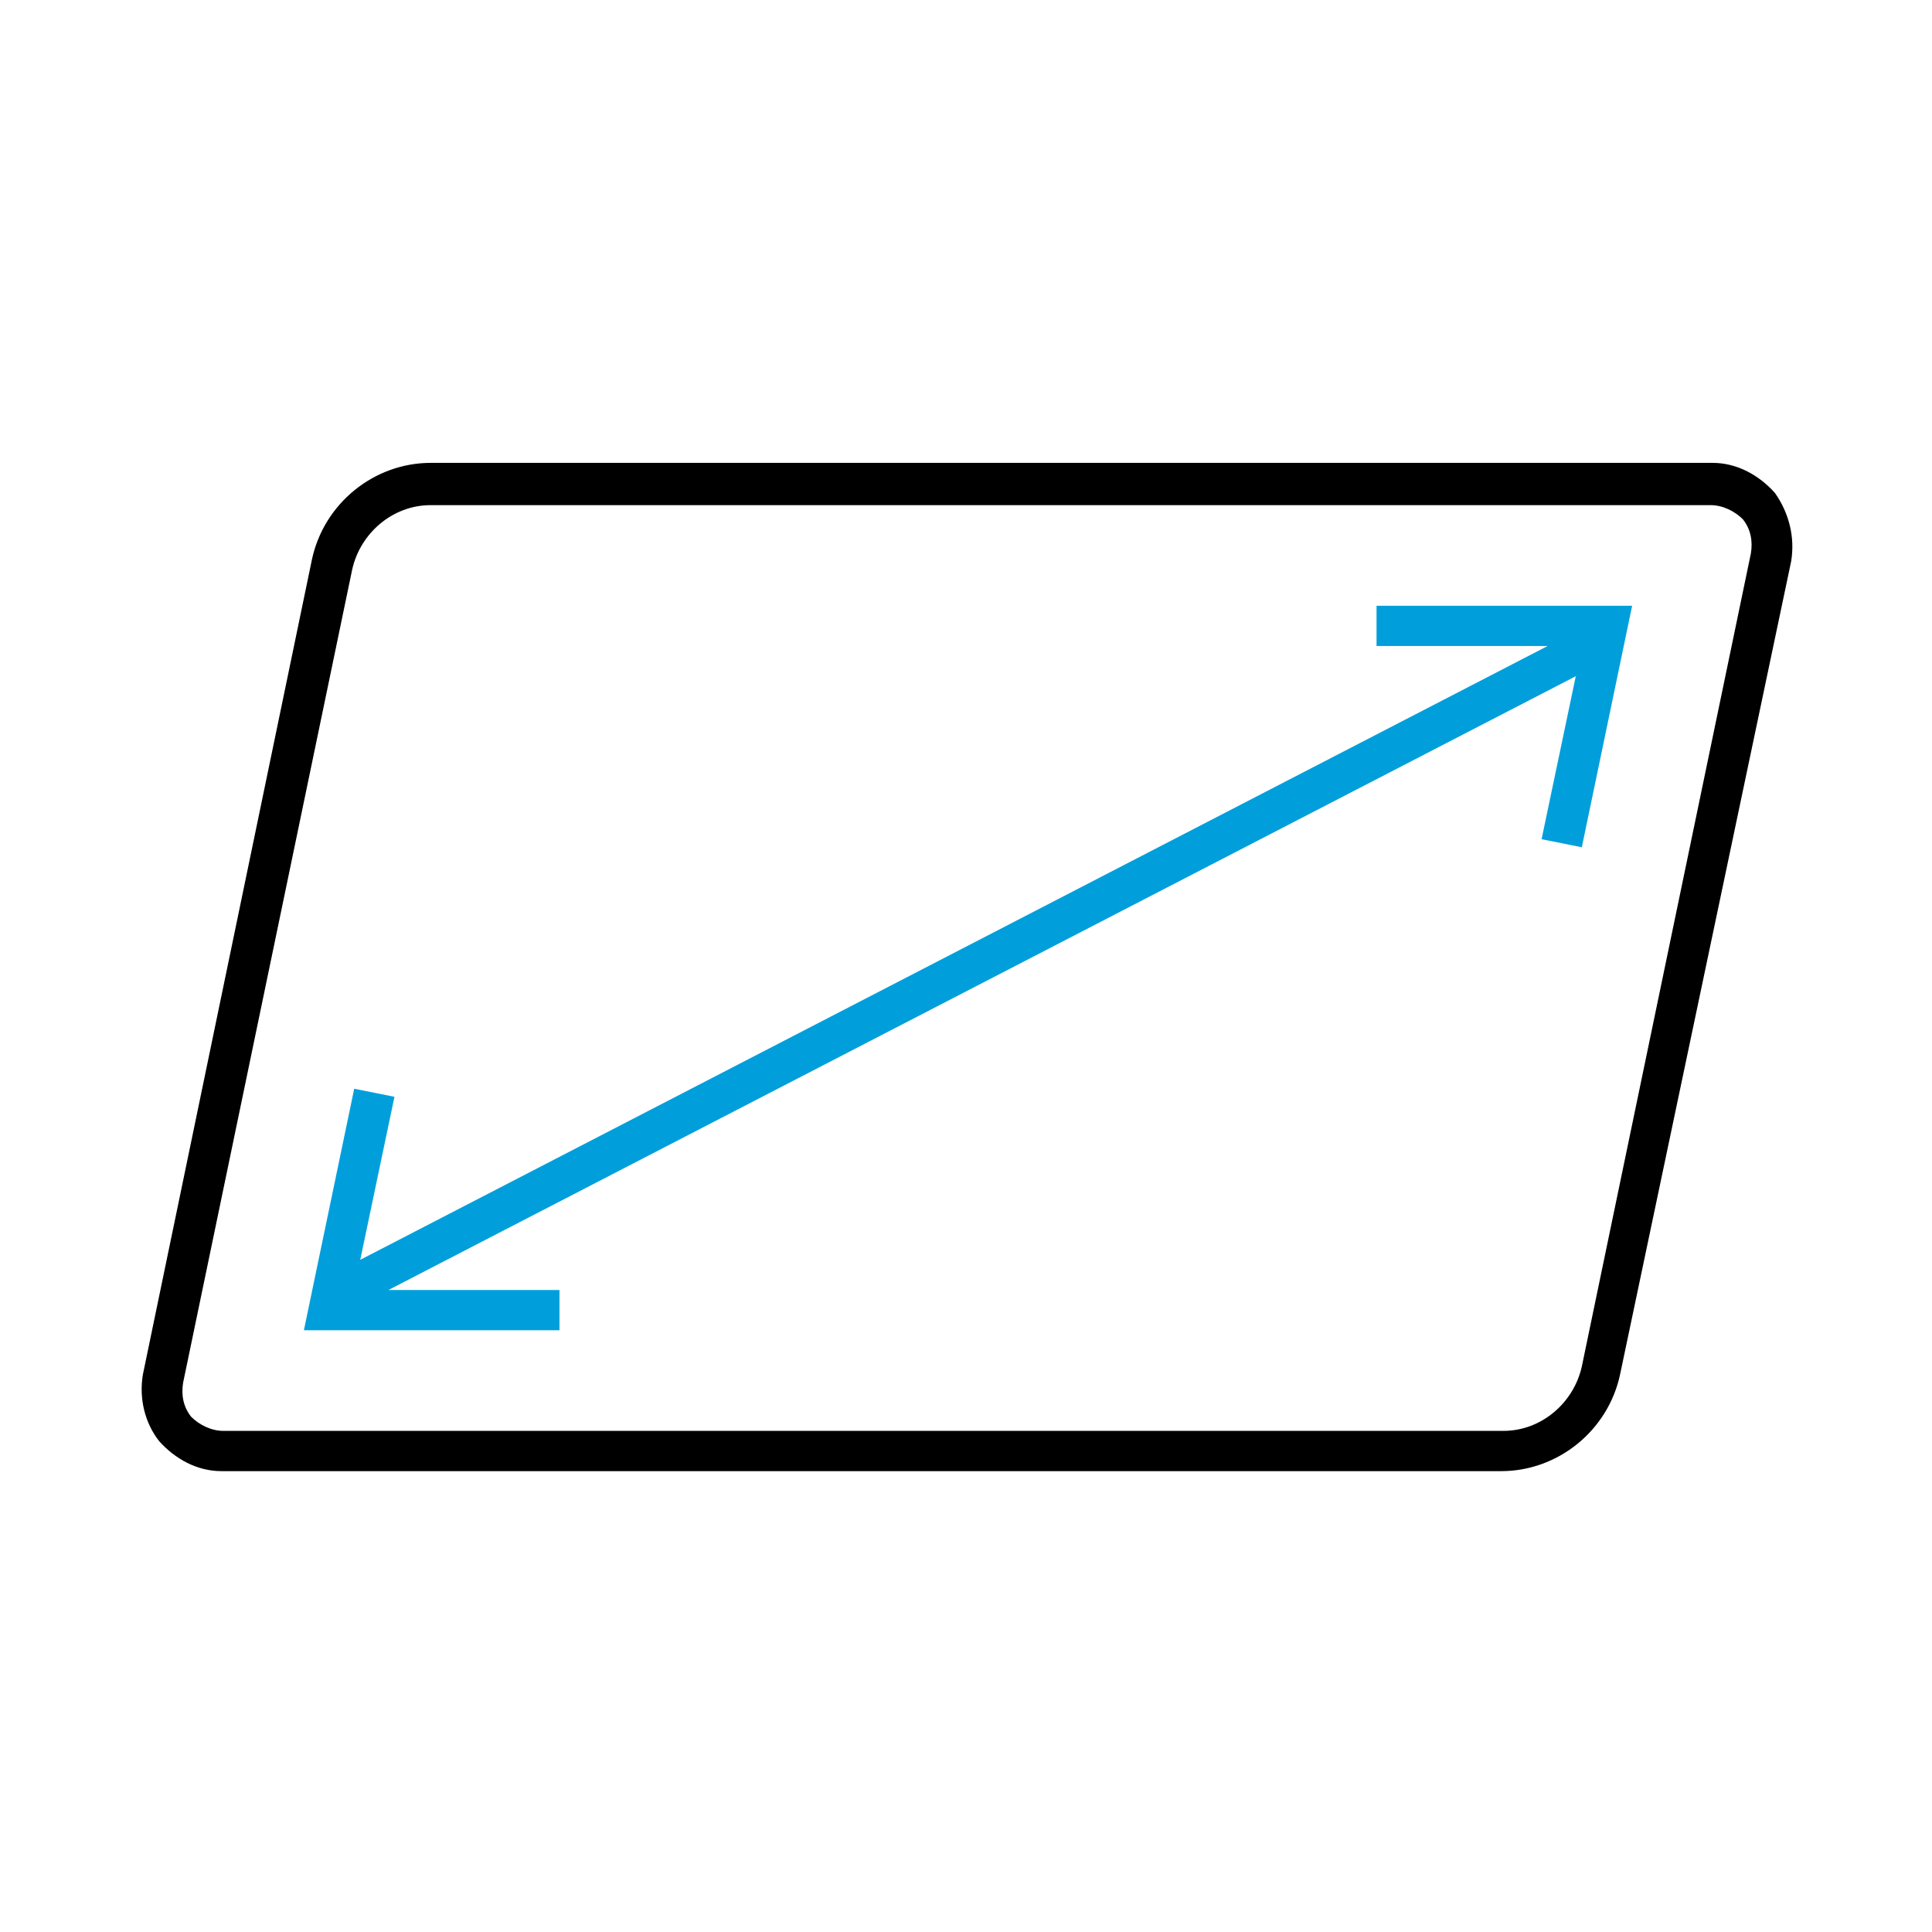
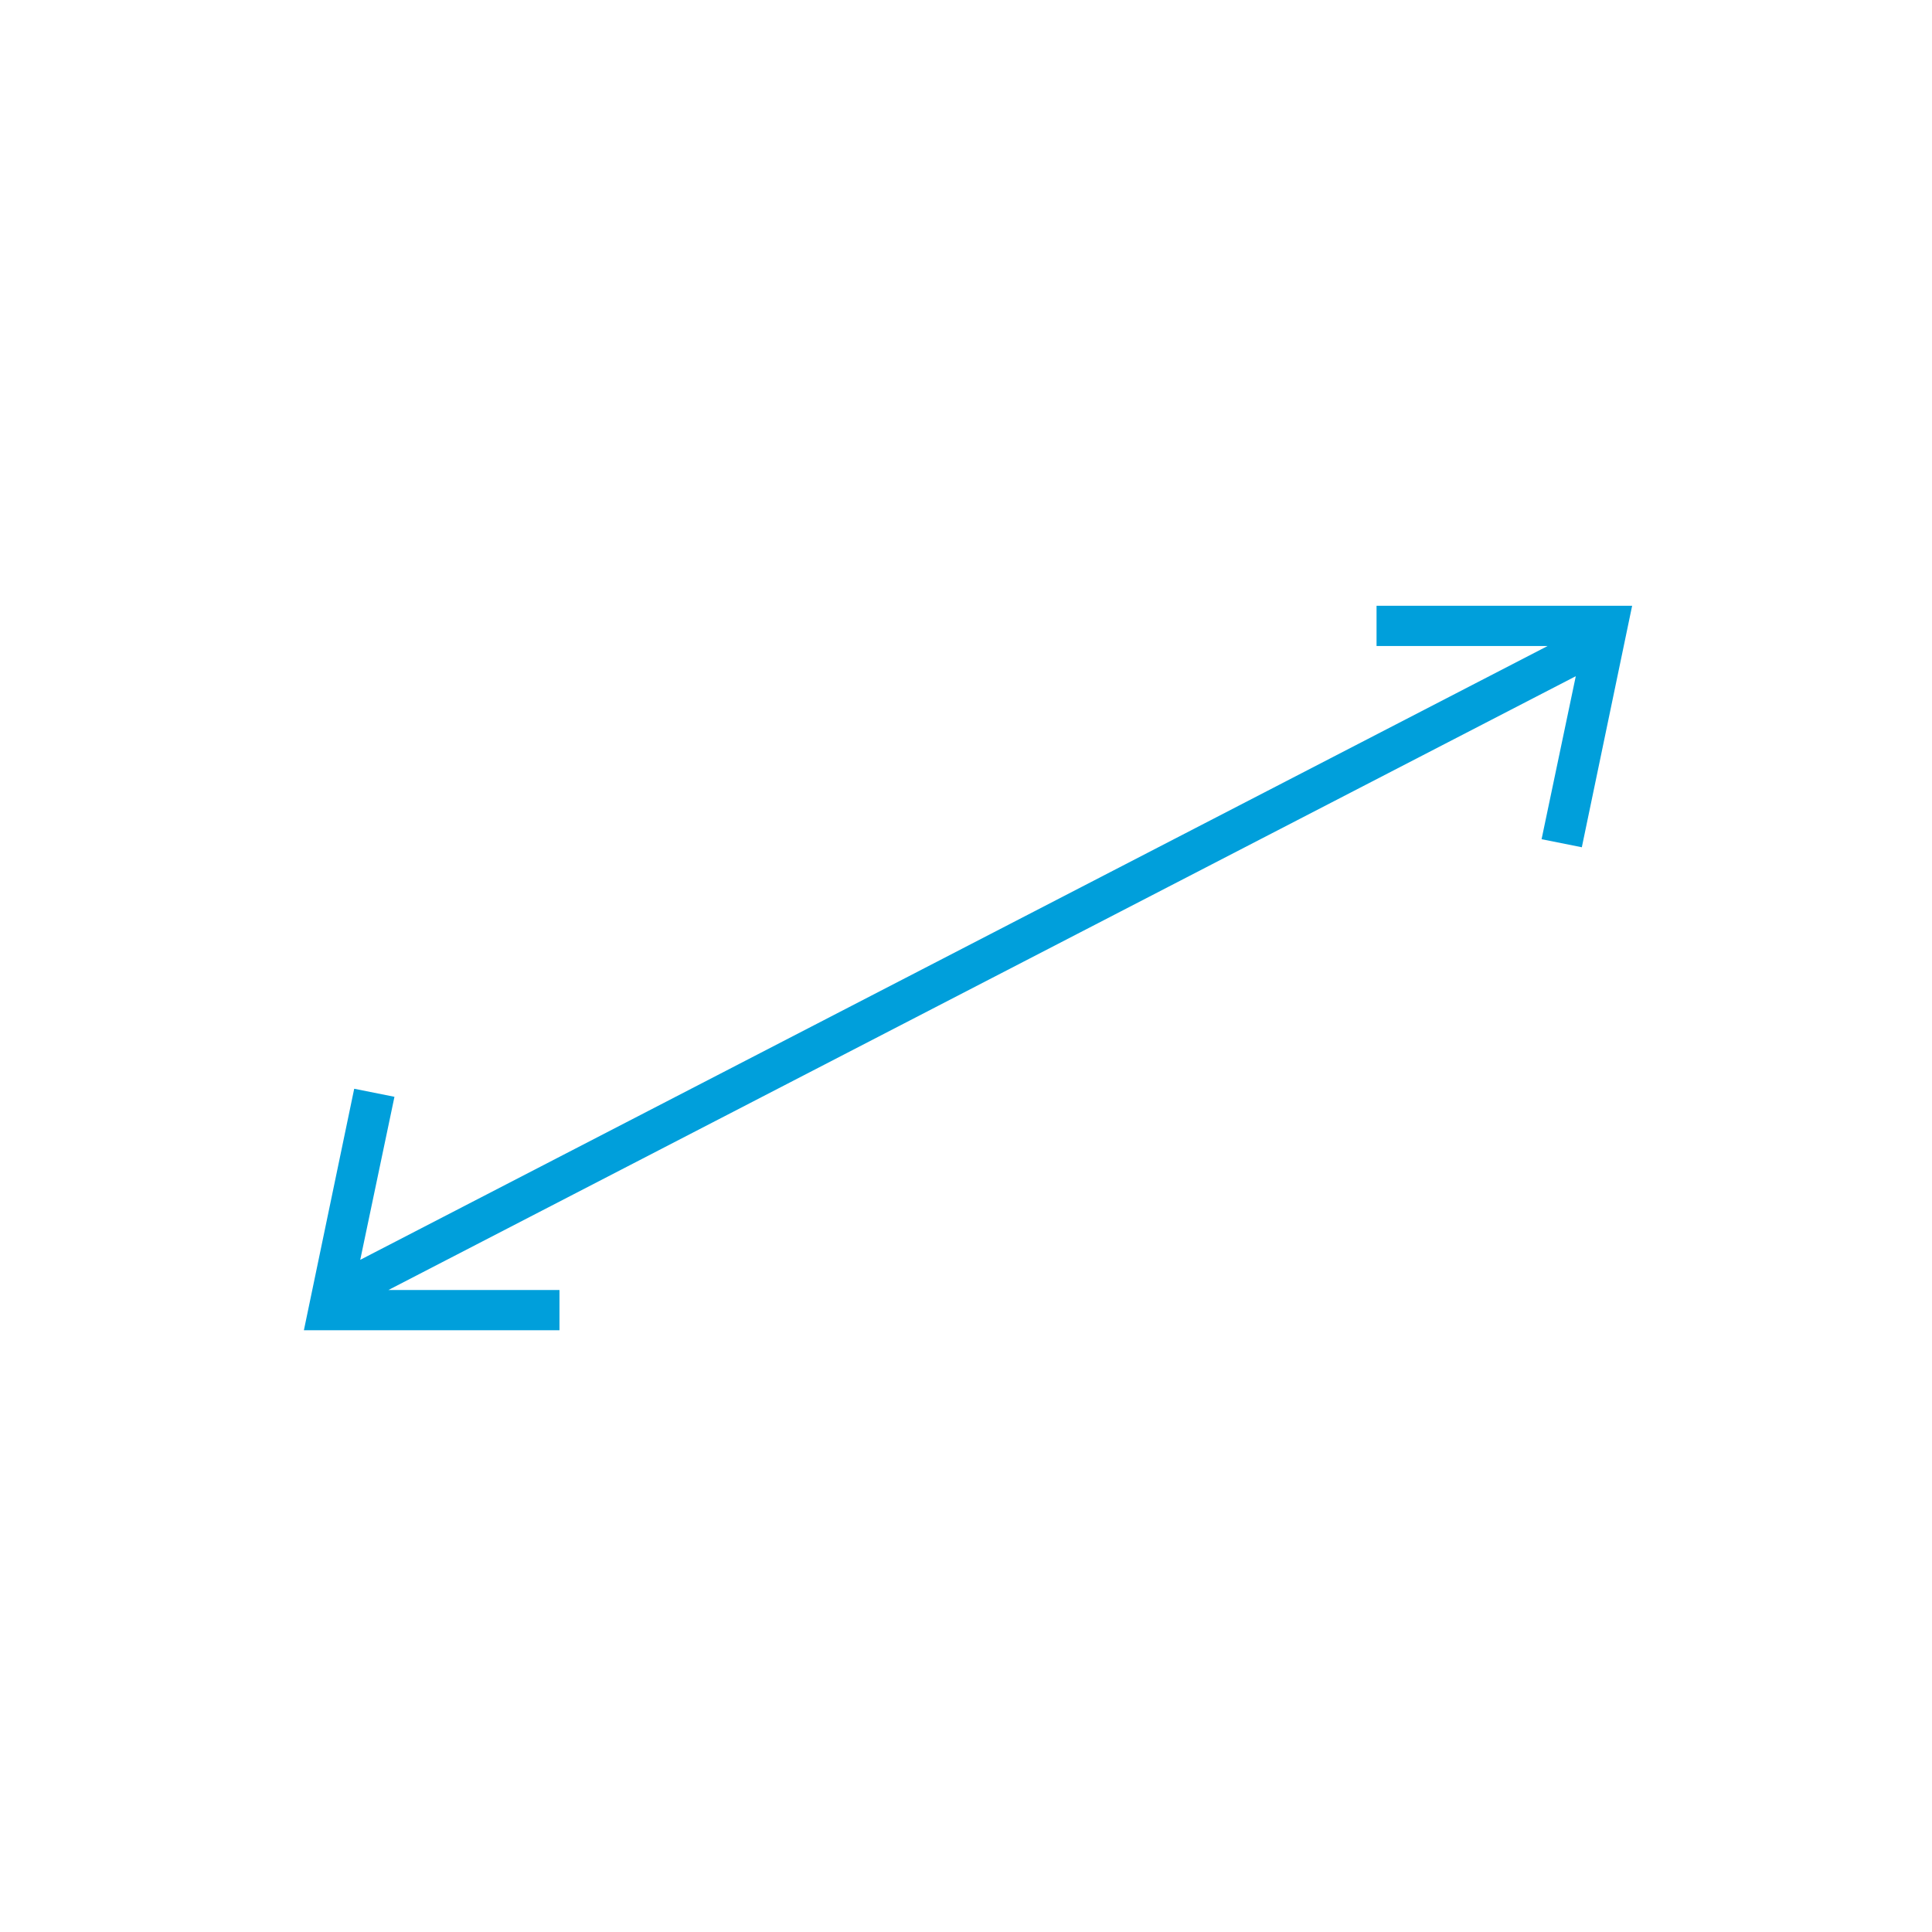
<svg xmlns="http://www.w3.org/2000/svg" version="1.1" id="Icon__x28_Outline_x29_" x="0px" y="0px" viewBox="0 0 96 96" style="enable-background:new 0 0 96 96;" xml:space="preserve">
  <style type="text/css">
	.st0{fill:#009FDB;}
</style>
-   <path d="M88.2,24.5c-0.8-0.9-1.9-1.5-3.1-1.5H21.4c-2.8,0-5.3,2-5.9,4.8L7.1,68.3c-0.2,1.2,0.1,2.4,0.8,3.3c0.8,0.9,1.9,1.5,3.1,1.5  h63.6c2.8,0,5.3-2,5.9-4.8L89,27.9C89.2,26.7,88.9,25.5,88.2,24.5z M87,27.5l-8.4,40.4c-0.4,1.8-2,3.2-3.9,3.2H11.1  c-0.6,0-1.2-0.3-1.6-0.7c-0.4-0.5-0.5-1.1-0.4-1.7l8.4-40.4c0.4-1.8,2-3.2,3.9-3.2h63.6c0.6,0,1.2,0.3,1.6,0.7  C87,26.3,87.1,26.9,87,27.5z" />
  <path class="st0" d="M81.1,30.1l-2.5,12l-2-0.4l1.7-8.1l-59,30.5h8.5v2H15.1l2.5-12l2,0.4l-1.7,8.1l59-30.5h-8.5v-2H81.1z" />
</svg>